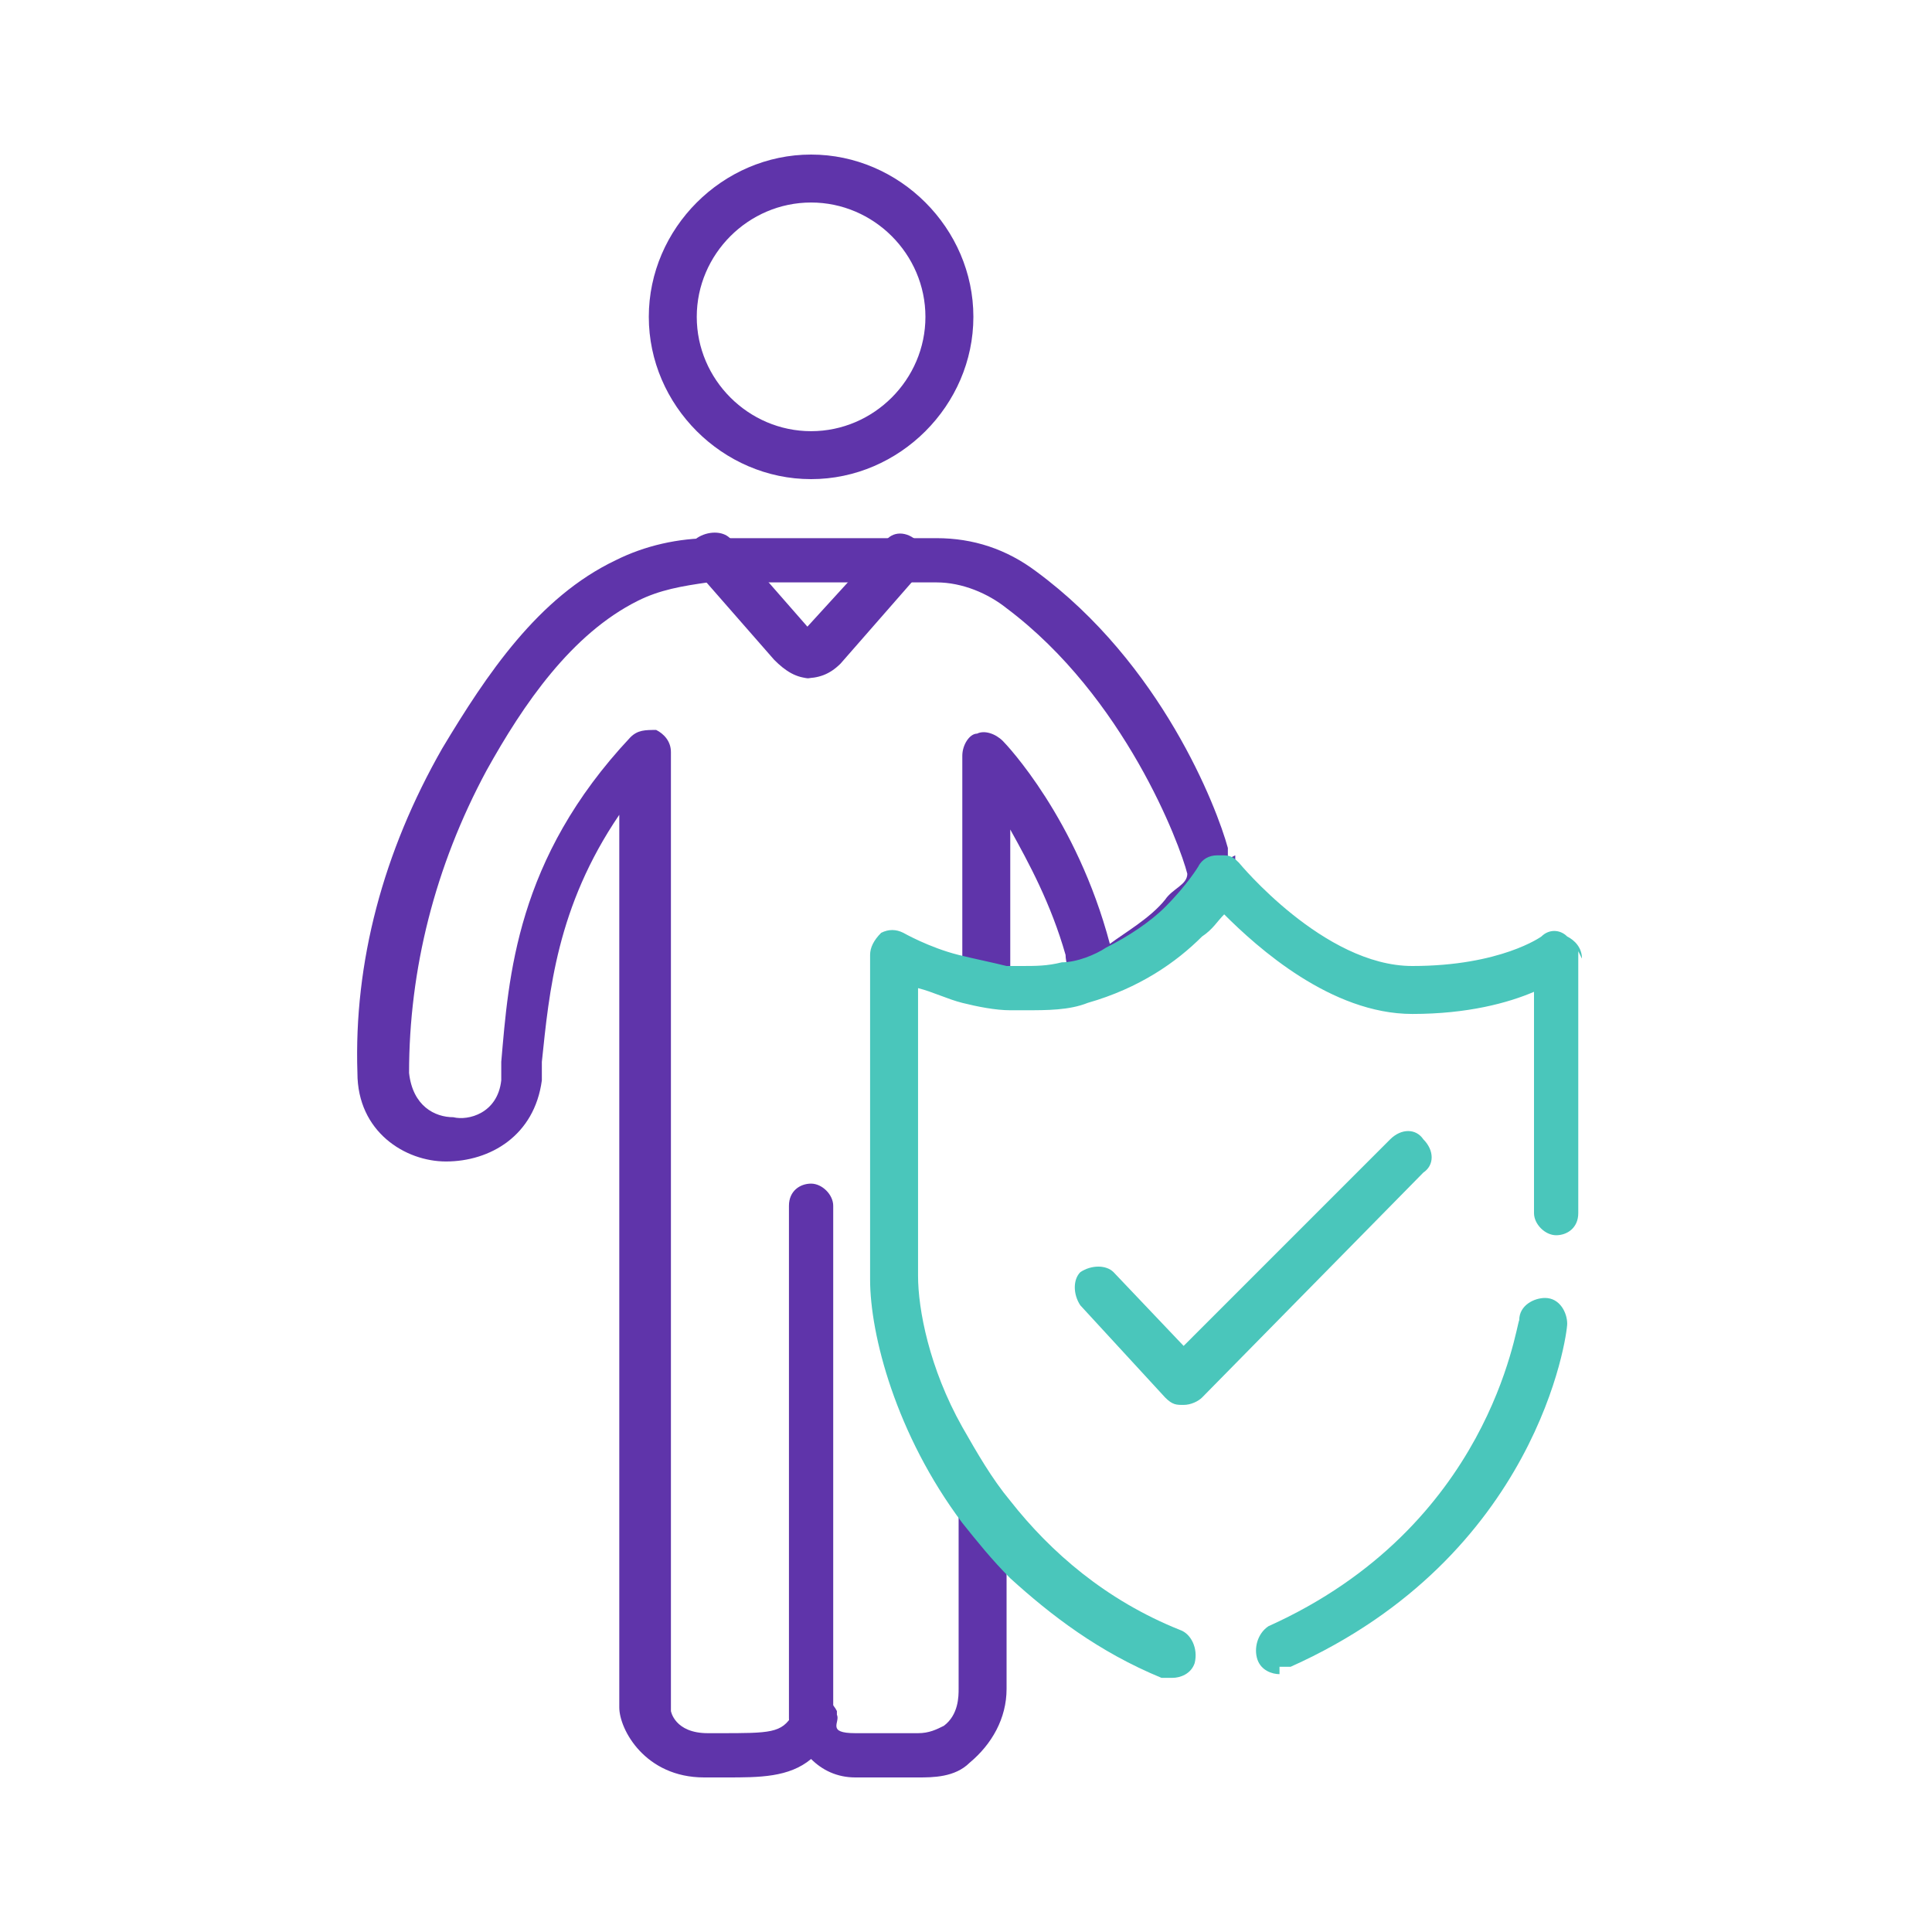
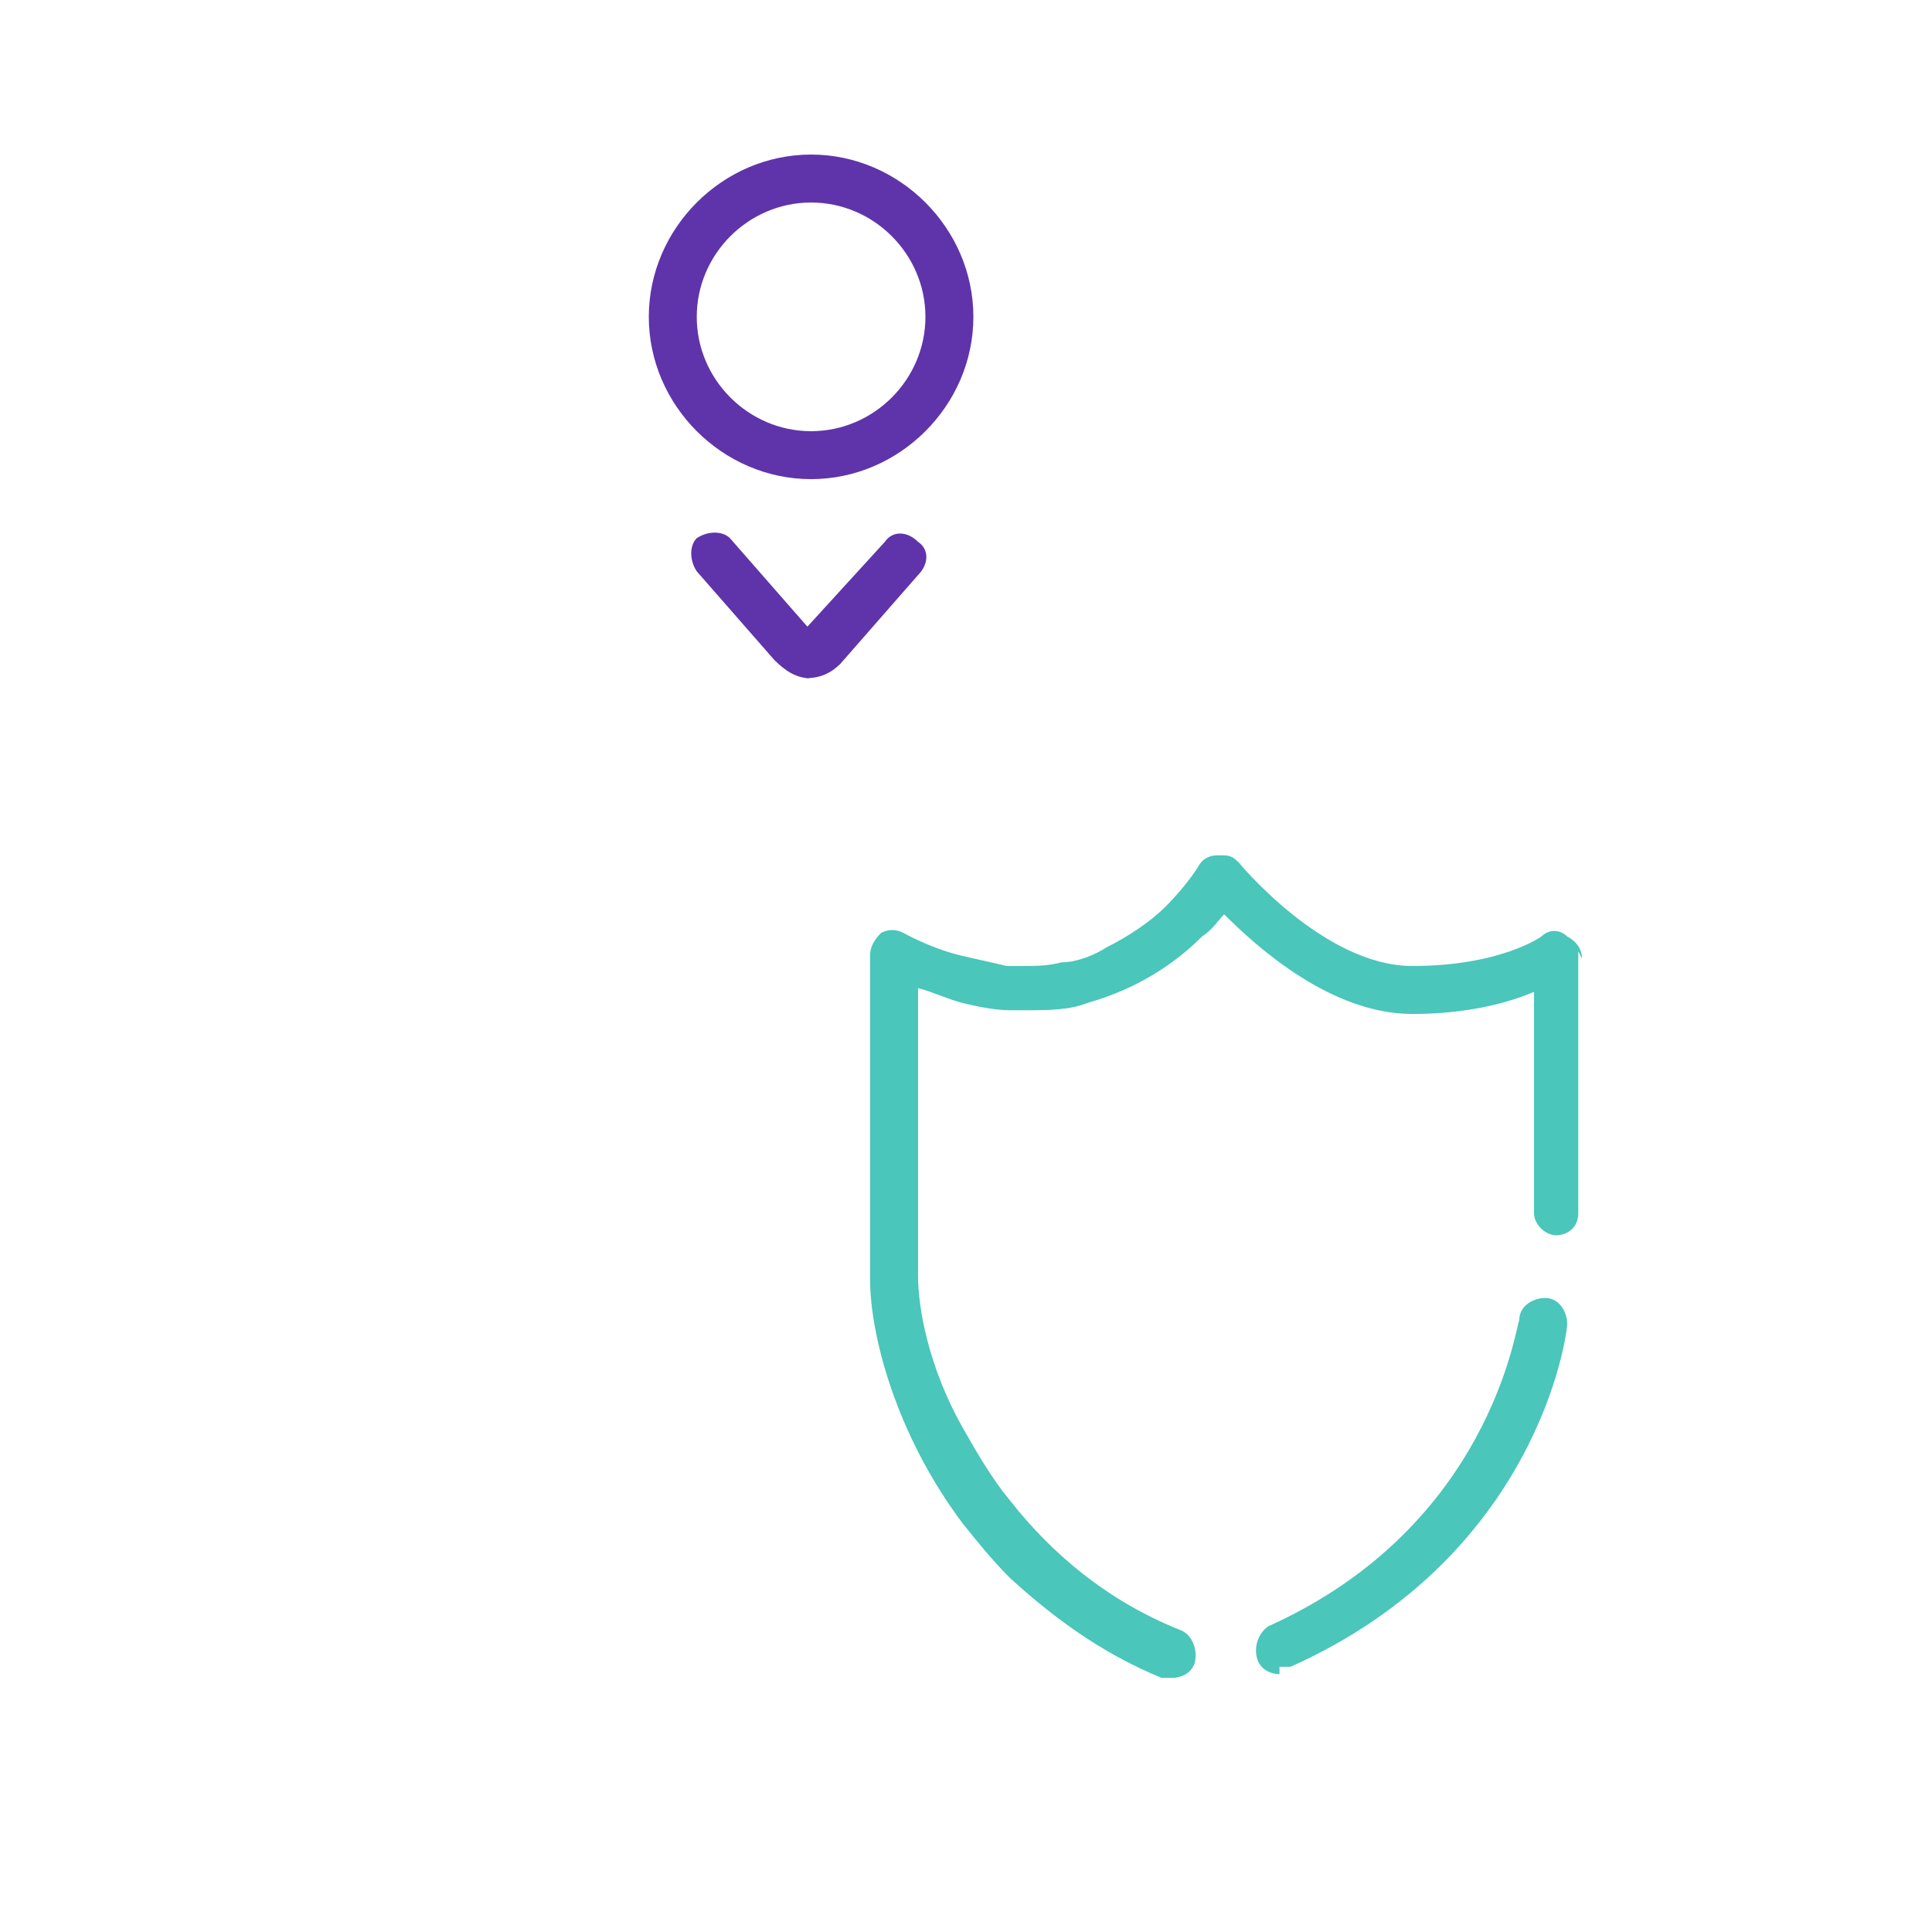
<svg xmlns="http://www.w3.org/2000/svg" width="100" height="100" viewBox="0 0 100 100" fill="none">
  <path d="M41.982 8C37.4 8 33.582 11.818 33.582 16.4C33.582 20.982 37.4 24.8 41.982 24.8C46.564 24.8 50.382 20.982 50.382 16.4C50.382 11.818 46.564 8 41.982 8ZM41.982 22.318C38.736 22.318 36.064 19.645 36.064 16.4C36.064 13.155 38.736 10.482 41.982 10.482C45.227 10.482 47.9 13.155 47.9 16.4C47.9 19.645 45.227 22.318 41.982 22.318Z" fill="#5F34AA" />
-   <path d="M63.554 44.464C63.554 44.464 63.554 44.273 63.554 43.891C62.982 41.791 60.118 34.346 53.627 29.573C52.1 28.427 50.382 27.855 48.473 27.855C48.091 27.855 47.518 27.855 47.136 27.855C47.136 27.855 47.136 27.855 46.946 27.855C45.036 27.855 42.745 27.855 40.455 27.855C39.309 27.855 38.164 27.855 37.018 27.855C37.018 27.855 37.018 27.855 36.827 27.855C35.109 27.855 33.391 28.236 31.864 29C27.855 30.909 25.182 34.918 22.891 38.736C19.836 44.082 18.309 49.809 18.5 55.536C18.5 58.591 20.982 60.118 23.082 60.118C25.373 60.118 27.664 58.782 28.046 55.918V54.964C28.427 51.336 28.809 46.946 32.054 42.173V88.373C32.054 89.518 33.391 92 36.446 92H37.591C39.309 92 40.836 92 41.982 91.046C42.554 91.618 43.318 92 44.273 92C45.8 92 47.518 92 47.518 92C48.282 92 49.427 92 50.191 91.236C51.336 90.282 52.1 88.945 52.1 87.418V77.682C51.145 76.346 50.382 75.009 49.618 73.864V87.418C49.618 87.8 49.618 88.755 48.855 89.327C48.473 89.518 48.091 89.709 47.518 89.709C47.518 89.709 45.8 89.709 44.273 89.709C42.745 89.709 43.509 89.136 43.318 88.755C43.318 88.755 43.318 88.755 43.318 88.564C43.127 88.182 42.745 87.8 42.173 87.8C41.6 87.8 41.218 87.991 41.027 88.564C41.027 88.564 41.027 88.564 41.027 88.755C40.455 89.709 39.882 89.709 37.209 89.709H36.636C34.918 89.709 34.727 88.564 34.727 88.564V38.927C34.727 38.355 34.346 37.973 33.964 37.782C33.391 37.782 33.009 37.782 32.627 38.164C26.709 44.464 26.327 50.573 25.945 54.964V55.918C25.755 57.636 24.227 58.018 23.464 57.827C22.509 57.827 21.364 57.255 21.173 55.536C21.173 50.191 22.509 44.846 25.182 39.882C27.091 36.446 29.573 32.818 33.009 31.1C34.154 30.527 35.3 30.336 36.636 30.145C37.782 30.145 38.736 30.145 39.882 30.145H40.455C41.027 30.145 41.6 30.145 42.173 30.145C42.936 30.145 43.7 30.145 44.273 30.145C45.609 30.145 46.755 30.145 47.518 30.145C47.9 30.145 48.091 30.145 48.473 30.145C49.809 30.145 51.145 30.718 52.1 31.482C58.209 36.064 61.073 43.7 61.455 45.227C61.455 45.8 60.691 45.991 60.309 46.564C59.545 47.518 58.209 48.282 57.446 48.855C55.727 42.364 52.1 38.545 51.909 38.355C51.527 37.973 50.955 37.782 50.573 37.973C50.191 37.973 49.809 38.545 49.809 39.118V51.718C50.573 51.909 51.527 52.1 52.291 52.1V42.936C53.245 44.655 54.391 46.755 55.154 49.427C55.154 49.809 55.346 50.382 55.536 50.764C55.536 51.145 55.918 51.336 56.109 51.527C56.109 51.527 56.109 51.527 56.491 51.527C58.973 50.764 61.073 49.427 62.409 48.091C63.173 47.136 63.745 46.182 63.936 44.846C63.936 44.846 63.936 44.464 63.936 44.273L63.554 44.464Z" fill="#5F34AA" />
-   <path d="M41.982 90.091C41.218 90.091 40.836 89.518 40.836 88.945V62.409C40.836 61.645 41.409 61.264 41.982 61.264C42.554 61.264 43.127 61.836 43.127 62.409V88.945C43.127 89.709 42.554 90.091 41.982 90.091Z" fill="#5F34AA" />
  <path d="M41.982 35.109C41.218 35.109 40.645 34.727 40.073 34.154L36.064 29.573C35.682 29 35.682 28.236 36.064 27.855C36.636 27.473 37.4 27.473 37.782 27.855L41.791 32.436L45.8 28.045C46.182 27.473 46.946 27.473 47.518 28.045C48.091 28.427 48.091 29.191 47.518 29.764L43.509 34.346C42.936 34.918 42.364 35.109 41.6 35.109H41.982Z" fill="#5F34AA" />
  <path d="M81.691 49.236V62.791C81.691 63.554 81.118 63.936 80.546 63.936C79.973 63.936 79.4 63.364 79.4 62.791V51.336C78.064 51.909 75.964 52.482 73.1 52.482C68.9 52.482 65.082 49.045 63.364 47.327C62.982 47.709 62.791 48.091 62.218 48.473C60.882 49.809 58.973 51.145 56.3 51.909C55.346 52.291 54.2 52.291 53.054 52.291C51.909 52.291 52.482 52.291 52.291 52.291C51.527 52.291 50.573 52.1 49.809 51.909C49.045 51.718 48.282 51.336 47.518 51.145V66.036C47.518 67.754 48.091 70.809 49.809 73.864C50.573 75.2 51.336 76.536 52.291 77.682C54.391 80.355 57.255 82.836 61.073 84.364C61.645 84.555 62.027 85.318 61.836 86.082C61.645 86.654 61.073 86.845 60.691 86.845C60.309 86.845 60.309 86.845 60.118 86.845C56.873 85.509 54.391 83.6 52.291 81.691C51.336 80.736 50.573 79.782 49.809 78.827C46.373 74.245 45.036 69.091 45.036 66.227V49.427C45.036 49.045 45.227 48.664 45.609 48.282C45.991 48.091 46.373 48.091 46.755 48.282C46.755 48.282 48.091 49.045 49.618 49.427C50.382 49.618 51.336 49.809 52.1 50C52.291 50 52.673 50 52.864 50C53.627 50 54.2 50 54.964 49.809C55.727 49.809 56.682 49.427 57.255 49.045C58.4 48.473 59.545 47.709 60.309 46.945C61.455 45.8 62.027 44.845 62.027 44.845C62.218 44.464 62.6 44.273 62.982 44.273C62.982 44.273 63.173 44.273 63.364 44.273C63.745 44.273 63.936 44.464 64.127 44.654C64.127 44.654 68.518 50 73.1 50C77.682 50 79.782 48.473 79.782 48.473C80.164 48.091 80.736 48.091 81.118 48.473C81.5 48.664 81.882 49.045 81.882 49.618L81.691 49.236Z" fill="#4AC6BB" />
  <path d="M66.227 86.654C65.846 86.654 65.273 86.464 65.082 85.891C64.891 85.318 65.082 84.555 65.654 84.173C77.109 79.018 78.445 68.709 78.636 68.327C78.636 67.564 79.4 67.182 79.973 67.182C80.736 67.182 81.118 67.945 81.118 68.518C81.118 69.091 79.591 80.546 66.8 86.273C66.8 86.273 66.418 86.273 66.227 86.273V86.654Z" fill="#4AC6BB" />
-   <path d="M61.264 72.718C60.882 72.718 60.691 72.718 60.309 72.336L55.918 67.564C55.536 66.991 55.536 66.227 55.918 65.846C56.491 65.464 57.255 65.464 57.636 65.846L61.264 69.664L71.954 58.973C72.527 58.4 73.291 58.4 73.673 58.973C74.246 59.545 74.246 60.309 73.673 60.691L62.218 72.336C62.027 72.527 61.645 72.718 61.264 72.718Z" fill="#4AC6BB" />
</svg>